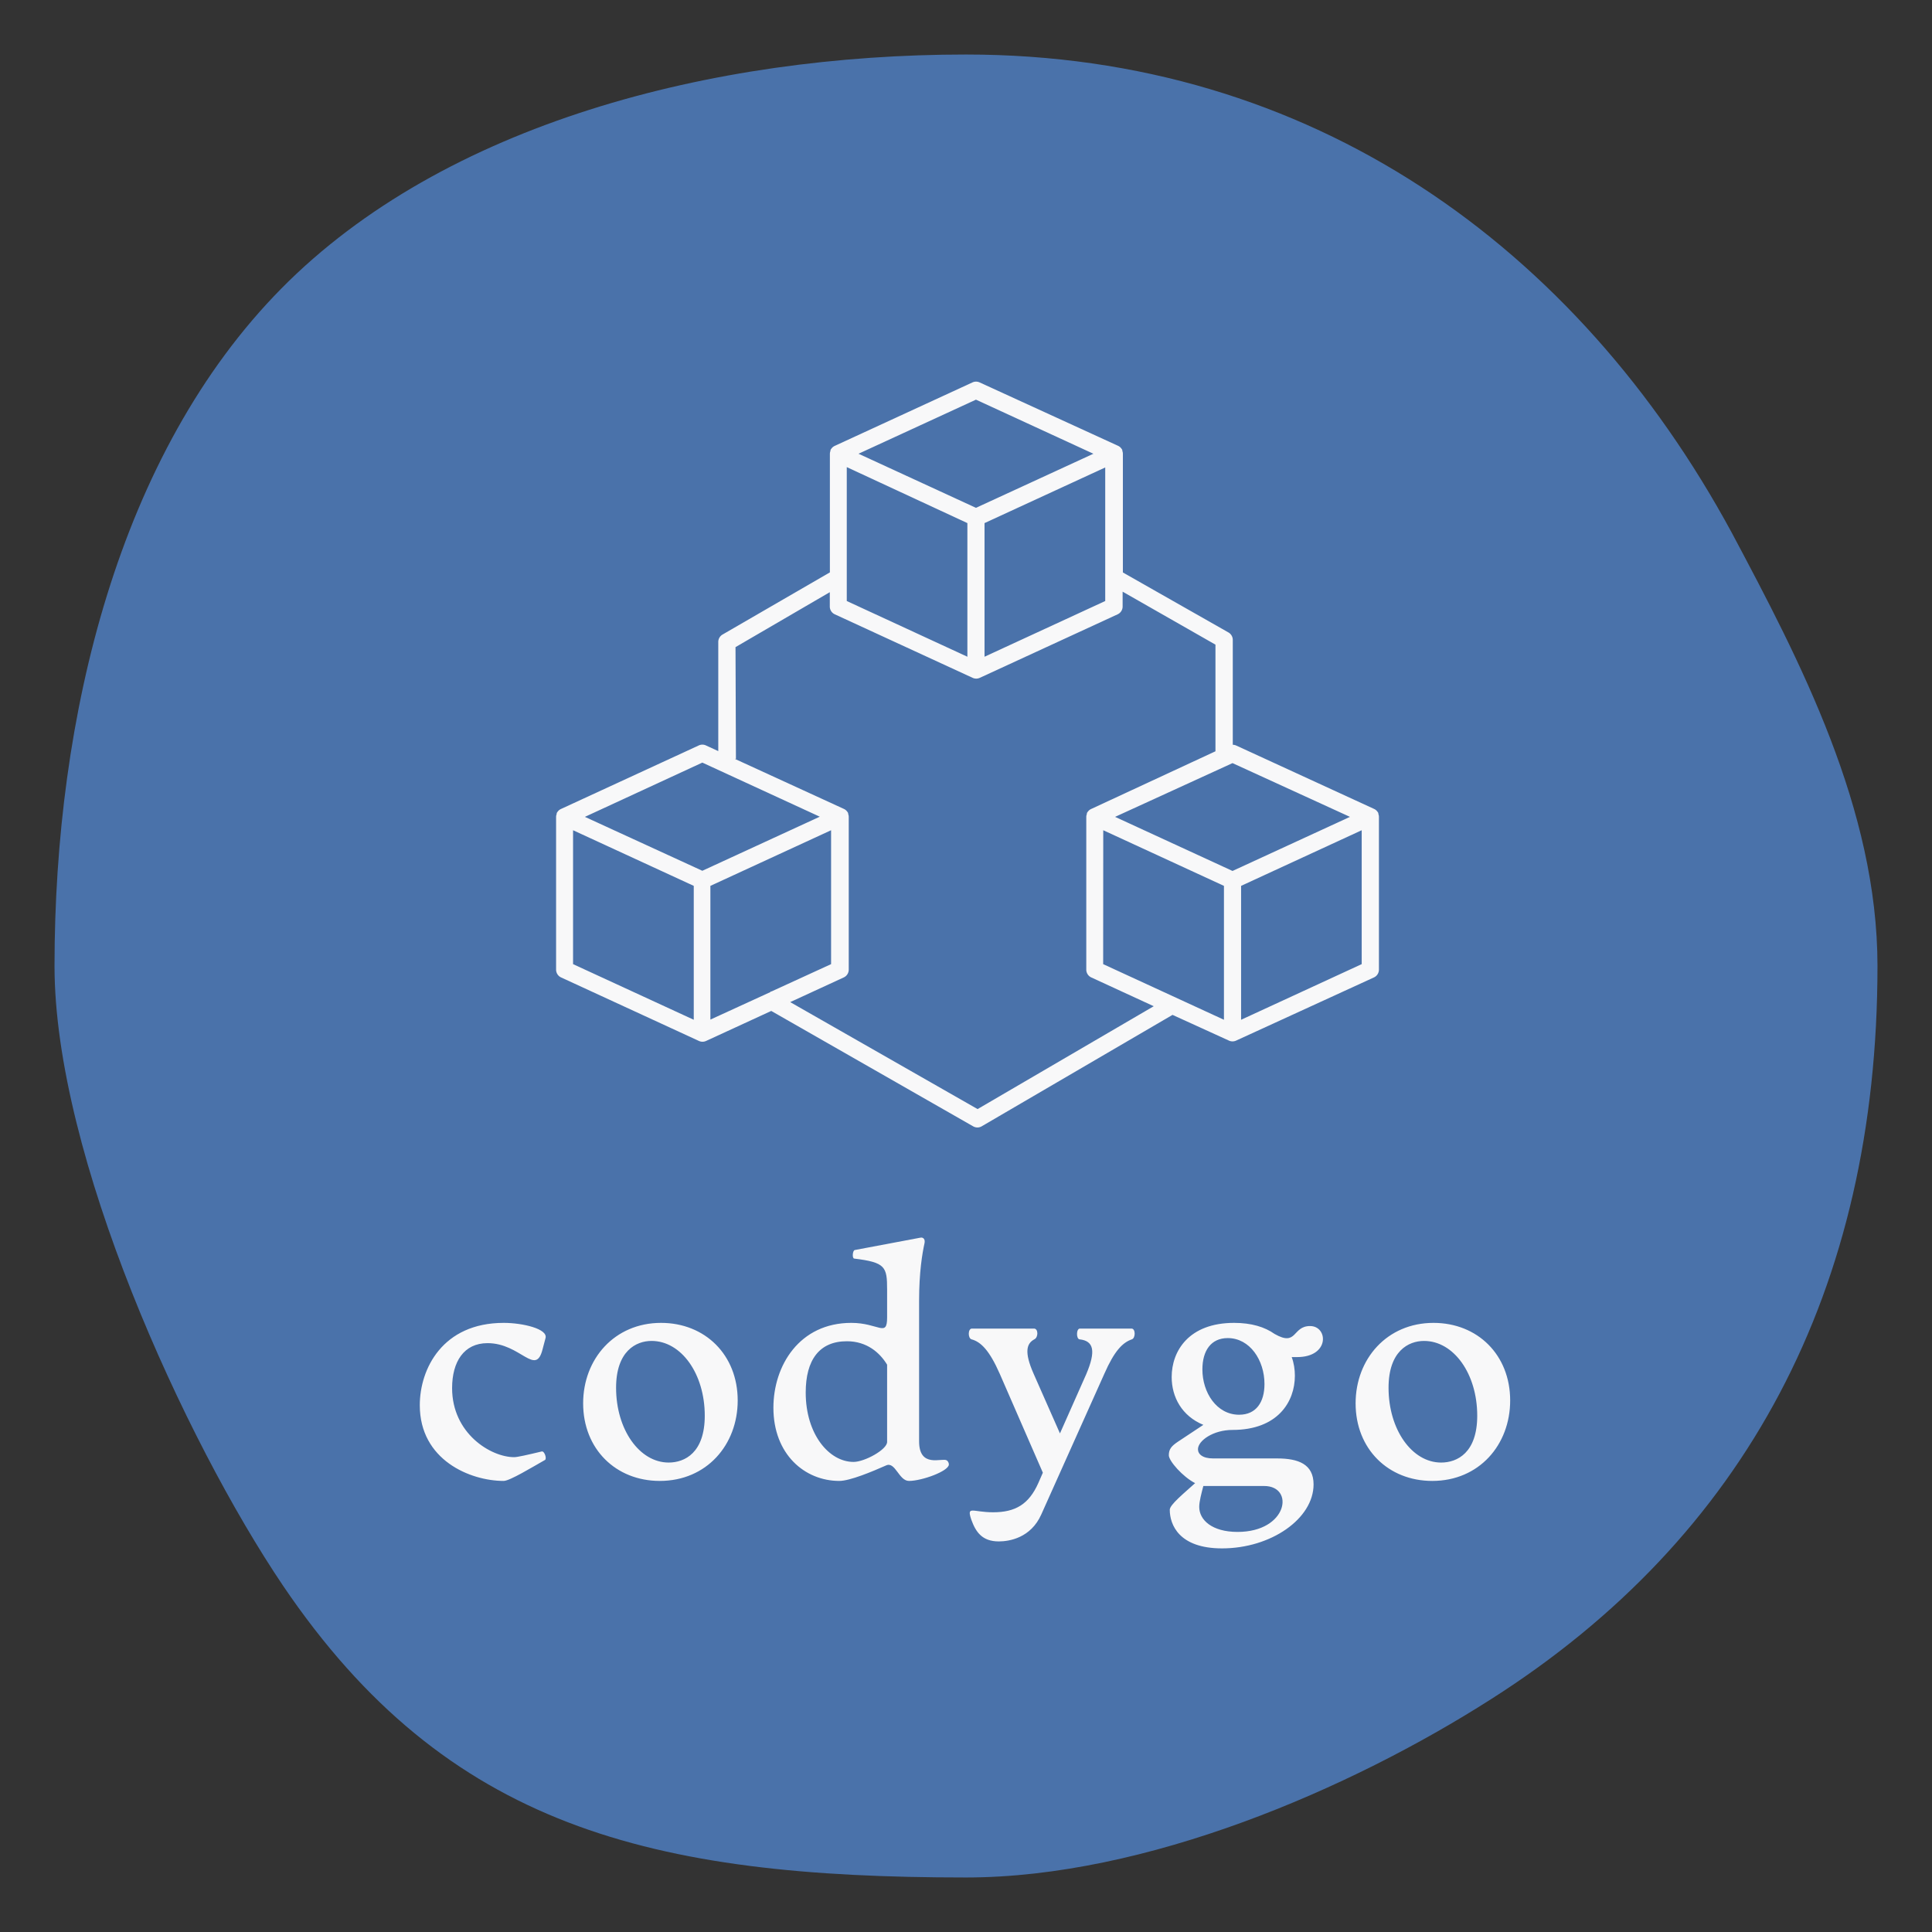
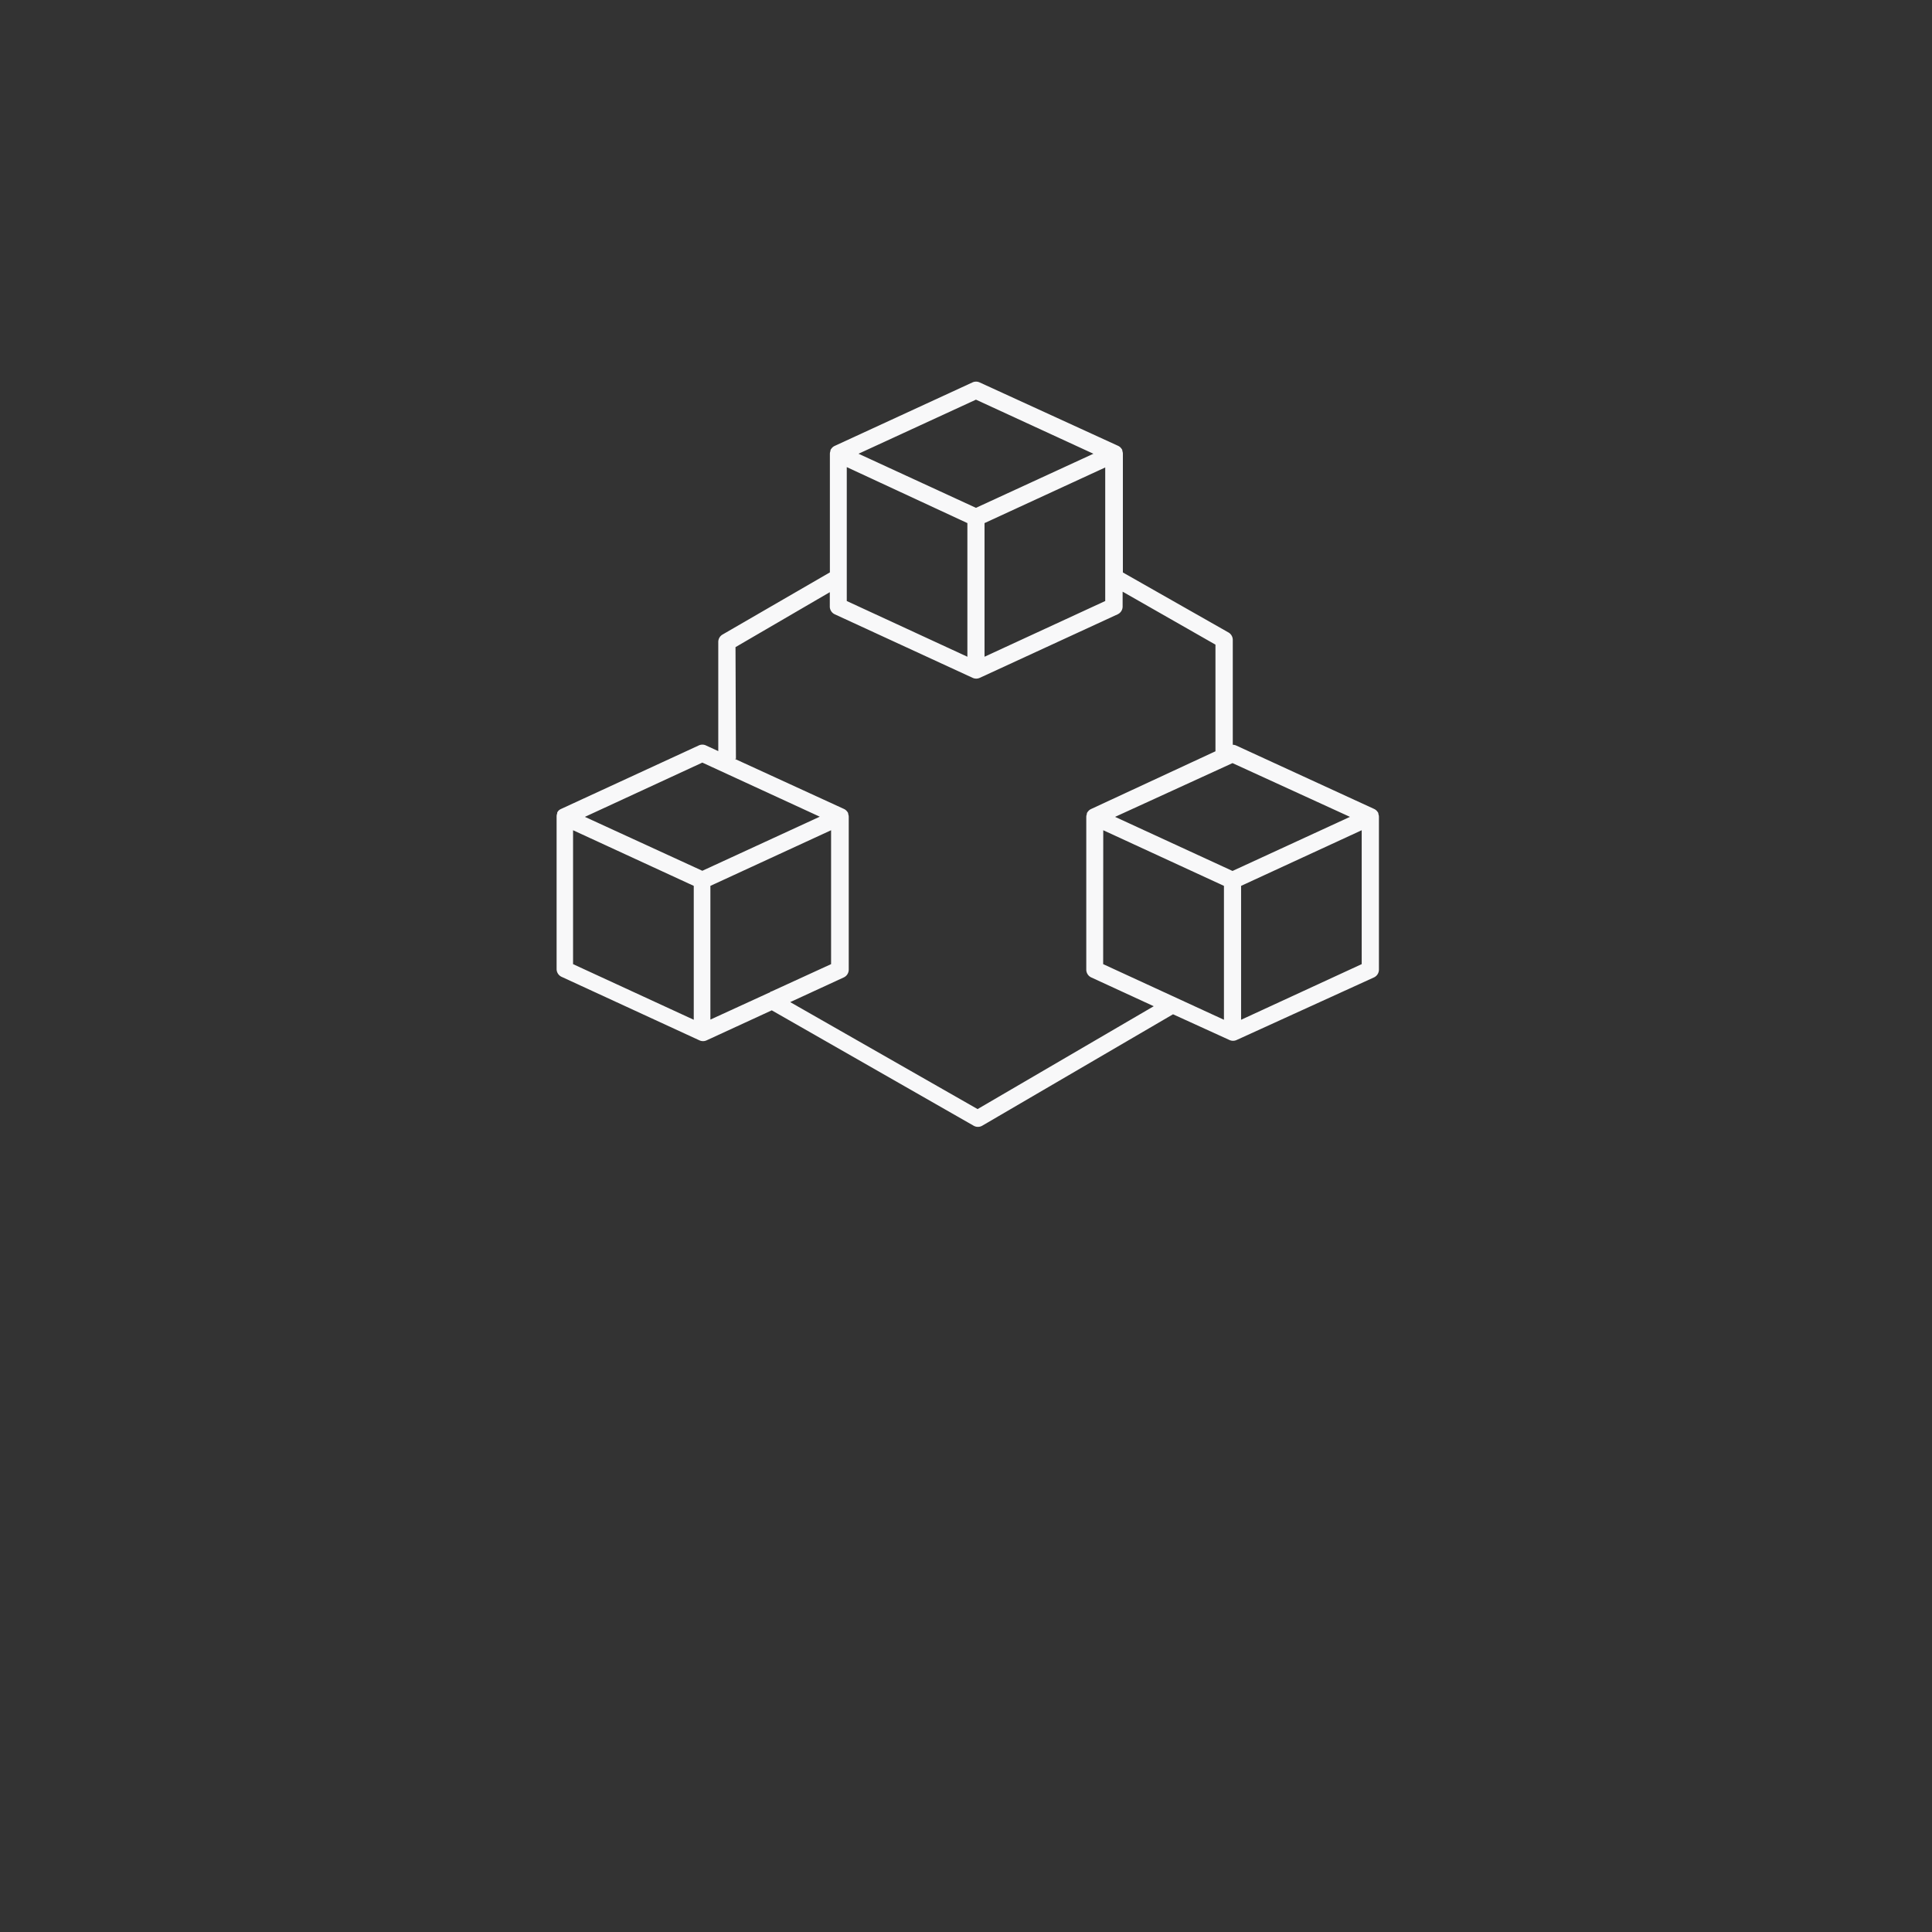
<svg xmlns="http://www.w3.org/2000/svg" width="3179.439" height="3179.439" viewBox="0 0 3179.439 3179.439">
  <rect x="0" y="0" width="3179.439" height="3179.439" fill="#333333" stroke="none" />
-   <path d="M3089.72 1589.72c0 532.8-217.2 940.2-636 1206.6-232.2 148.2-568.2 293.4-864 293.4-517.8 0-854.4-82.2-1123.8-480-162-240-376.2-708-376.2-1020 0-411 105.6-843.6 373.2-1114.8s709.2-385.2 1126.8-385.2c570 0 1006.2 318 1260 786.6 112.8 211.8 240 454.8 240 713.4z" fill="#4A72AA" />
  <g transform="translate(886.645 536.38) scale(14.107)" fill="#F8F8F9">
-     <path d="M18.66 48.94 2.57 56.36a1 1 0 0 0-.27.19l-.06.07a1 1 0 0 0-.15.22v.09a1 1 0 0 0-.07.35v17.81a1 1 0 0 0 .58.91l16.08 7.41a1 1 0 0 0 .84 0l7.6-3.5 23.55 13.46a1 1 0 0 0 1 0l22.26-13 6.58 3a1 1 0 0 0 .84 0L97.43 76a1 1 0 0 0 .58-.91V57.27a1 1 0 0 0-.07-.35v-.09a1 1 0 0 0-.15-.22l-.06-.07a1 1 0 0 0-.27-.19l-16.12-7.41a1 1 0 0 0-.38-.08V36.62a1 1 0 0 0-.5-.86l-12.32-7V14.91a1 1 0 0 0-.07-.35v-.09a1 1 0 0 0-.15-.22l-.06-.07a1 1 0 0 0-.27-.19l-16.16-7.4a1 1 0 0 0-.84 0L34.51 14a1 1 0 0 0-.27.19l-.06.07a1 1 0 0 0-.15.22v.09a1 1 0 0 0-.07.35v13.83L21.44 36a1 1 0 0 0-.5.87V49.6l-1.5-.69a1 1 0 0 0-.78.03Zm.42 2 13.7 6.31-13.7 6.31-13.7-6.29Zm8 26.66-.06.11-7 3.21v-15.6l14.08-6.49v15.62l-7 3.21ZM4 58.83l14.08 6.49v15.62L4 74.45Zm61.85 0 14.08 6.49v15.62l-14.09-6.49Zm16.08 22.11V65.32L96 58.83v15.62Zm12.7-23.67-13.7 6.31-13.7-6.31L80.93 51Zm-58.7-40.8L50 23v15.59l-14.07-6.5ZM52 23l14.08-6.49v15.58L52 38.59ZM51 8.6l13.7 6.31L51 21.22l-13.7-6.31ZM22.95 37.47l11-6.41v1.67a1 1 0 0 0 .58.91l16.08 7.41a1 1 0 0 0 .84 0l16.08-7.41a1 1 0 0 0 .58-.91V31l10.83 6.18v12.44l-14.52 6.74a1 1 0 0 0-.27.19l-.06.07a1 1 0 0 0-.15.22v.09a1 1 0 0 0-.07.35v17.81a1 1 0 0 0 .58.91l7.29 3.36-20.55 12-21.86-12.48L35.58 76a1 1 0 0 0 .58-.91V57.27a1 1 0 0 0-.07-.35v-.09a1 1 0 0 0-.15-.22l-.06-.07a1 1 0 0 0-.27-.19L22.86 50.5H23Z" />
+     <path d="M18.66 48.94 2.57 56.36a1 1 0 0 0-.27.19a1 1 0 0 0-.15.22v.09a1 1 0 0 0-.07.35v17.81a1 1 0 0 0 .58.91l16.08 7.41a1 1 0 0 0 .84 0l7.6-3.5 23.55 13.46a1 1 0 0 0 1 0l22.26-13 6.58 3a1 1 0 0 0 .84 0L97.43 76a1 1 0 0 0 .58-.91V57.27a1 1 0 0 0-.07-.35v-.09a1 1 0 0 0-.15-.22l-.06-.07a1 1 0 0 0-.27-.19l-16.12-7.41a1 1 0 0 0-.38-.08V36.62a1 1 0 0 0-.5-.86l-12.32-7V14.91a1 1 0 0 0-.07-.35v-.09a1 1 0 0 0-.15-.22l-.06-.07a1 1 0 0 0-.27-.19l-16.16-7.4a1 1 0 0 0-.84 0L34.51 14a1 1 0 0 0-.27.19l-.06.07a1 1 0 0 0-.15.22v.09a1 1 0 0 0-.07.35v13.83L21.44 36a1 1 0 0 0-.5.87V49.6l-1.5-.69a1 1 0 0 0-.78.03Zm.42 2 13.7 6.31-13.7 6.31-13.7-6.29Zm8 26.66-.06.11-7 3.21v-15.6l14.08-6.49v15.62l-7 3.21ZM4 58.83l14.08 6.49v15.62L4 74.45Zm61.85 0 14.08 6.49v15.62l-14.09-6.49Zm16.08 22.11V65.32L96 58.83v15.62Zm12.7-23.67-13.7 6.31-13.7-6.31L80.93 51Zm-58.7-40.8L50 23v15.59l-14.07-6.5ZM52 23l14.08-6.49v15.58L52 38.59ZM51 8.6l13.7 6.31L51 21.22l-13.7-6.31ZM22.95 37.47l11-6.41v1.67a1 1 0 0 0 .58.91l16.08 7.41a1 1 0 0 0 .84 0l16.08-7.41a1 1 0 0 0 .58-.91V31l10.83 6.18v12.44l-14.52 6.74a1 1 0 0 0-.27.19l-.06.07a1 1 0 0 0-.15.22v.09a1 1 0 0 0-.07.35v17.81a1 1 0 0 0 .58.91l7.29 3.36-20.55 12-21.86-12.48L35.58 76a1 1 0 0 0 .58-.91V57.27a1 1 0 0 0-.07-.35v-.09a1 1 0 0 0-.15-.22l-.06-.07a1 1 0 0 0-.27-.19L22.86 50.5H23Z" />
  </g>
-   <path d="M828.967 2437.115c-55.25 0-138.126-34.401-138.126-124.574 0-59.941 37.529-135.52 138.126-135.52 31.273 0 72.971 9.904 68.802 25.02l-4.691 17.721c-11.467 46.911-35.965-9.382-90.694-9.382-39.092 0-58.378 30.753-58.378 74.015 0 74.535 63.59 113.627 102.161 113.627 5.212 0 21.37-3.648 45.347-9.382 4.691-1.042 8.86 12.51 5.212 14.074-20.328 11.467-57.856 34.4-67.76 34.4zm256.822 0c-72.451 0-126.138-52.644-126.138-127.701 0-72.972 51.602-132.392 128.223-132.392 72.45 0 126.137 52.644 126.137 127.7 0 72.973-51.08 132.393-128.222 132.393zm14.594-30.232c26.583 0 59.42-16.158 59.42-77.141 0-68.802-38.57-123.01-87.566-123.01-25.54 0-58.378 16.68-58.378 77.142 0 68.802 38.571 123.01 86.524 123.01zm457.495-3.648c2.606 1.563 3.648 4.69 3.648 6.776 0 10.945-44.304 27.104-65.674 27.104-16.68 0-22.413-32.317-37.529-25.54-22.413 9.903-59.42 25.54-77.141 25.54-56.814 0-108.416-43.784-108.416-120.404 0-69.323 42.74-139.69 128.222-139.69 44.826 0 58.899 24.499 58.899-8.86v-45.868c0-37.529-2.606-44.826-54.208-51.08-3.648-.522-2.606-13.552 1.043-14.074l107.894-20.328c4.691-1.042 8.34 2.607 6.776 9.383-3.649 16.679-8.861 47.431-8.861 94.342v231.425c0 44.826 38.05 26.583 45.347 31.274zm-97.991-30.231v-127.18c-11.988-19.807-33.359-38.571-66.196-38.571-45.347 0-67.76 30.752-67.76 84.439 0 68.802 38.571 114.149 78.706 114.149 18.243 0 55.25-20.328 55.25-32.837zm402.245-186.6c6.776 0 6.776 15.637.52 17.722-15.115 5.212-28.667 18.764-45.346 56.814l-103.724 231.425c-17.2 38.57-52.644 44.304-69.845 44.304-27.625 0-38.05-15.637-45.347-35.965-7.818-23.455 2.085-11.988 35.965-11.988 36.486 0 58.899-13.03 74.536-48.474l7.297-16.68-70.887-162.622c-17.2-39.093-31.274-52.645-46.39-56.814-6.254-1.564-6.254-17.722.522-17.722h102.16c7.298 0 7.298 14.594.522 17.722-12.51 6.776-17.2 20.328-1.043 56.814l43.262 97.99 43.262-97.47c16.158-38.049 12.51-54.728-10.946-57.334-5.733-.522-5.733-17.722.521-17.722h84.96zm293.829-4.17c29.71 0 32.837 51.08-21.37 51.08h-8.861c3.648 9.904 5.212 20.328 5.212 30.753 0 42.74-28.146 89.13-102.682 89.13-31.795 0-56.814 17.722-56.814 31.795 0 7.818 7.297 15.115 25.02 15.115h105.287c34.922 0 59.941 9.382 59.941 42.741 0 56.293-69.844 105.288-150.634 105.288-70.888 0-86.003-39.092-86.003-63.59 0-8.34 23.976-27.625 41.698-43.783-20.328-10.424-43.262-36.486-43.262-45.868 0-9.903 4.17-15.116 15.116-22.413l41.698-27.625c-35.443-14.594-52.123-45.868-52.123-78.705 0-42.74 28.147-89.13 102.682-89.13 28.668 0 50.56 6.776 66.717 18.243 37.529 21.37 28.668-13.03 58.378-13.03zm-116.755 145.944c28.146 0 41.698-20.85 41.698-50.56 0-39.091-23.976-75.577-60.462-75.577-27.625 0-41.699 20.849-41.699 51.601 0 38.05 23.456 74.536 60.463 74.536zm41.177 117.276H1980.307c-3.127 11.988-6.776 25.54-6.776 34.401 0 21.37 20.85 41.177 63.069 41.177 82.875 0 94.342-75.578 43.783-75.578zm276.629-8.34c-72.451 0-126.138-52.643-126.138-127.7 0-72.972 51.602-132.392 128.222-132.392 72.451 0 126.138 52.644 126.138 127.7 0 72.973-51.08 132.393-128.222 132.393zm14.594-30.23c26.583 0 59.42-16.159 59.42-77.142 0-68.802-38.571-123.01-87.566-123.01-25.54 0-58.378 16.68-58.378 77.142 0 68.802 38.571 123.01 86.524 123.01z" fill="#F8F8F9" />
</svg>